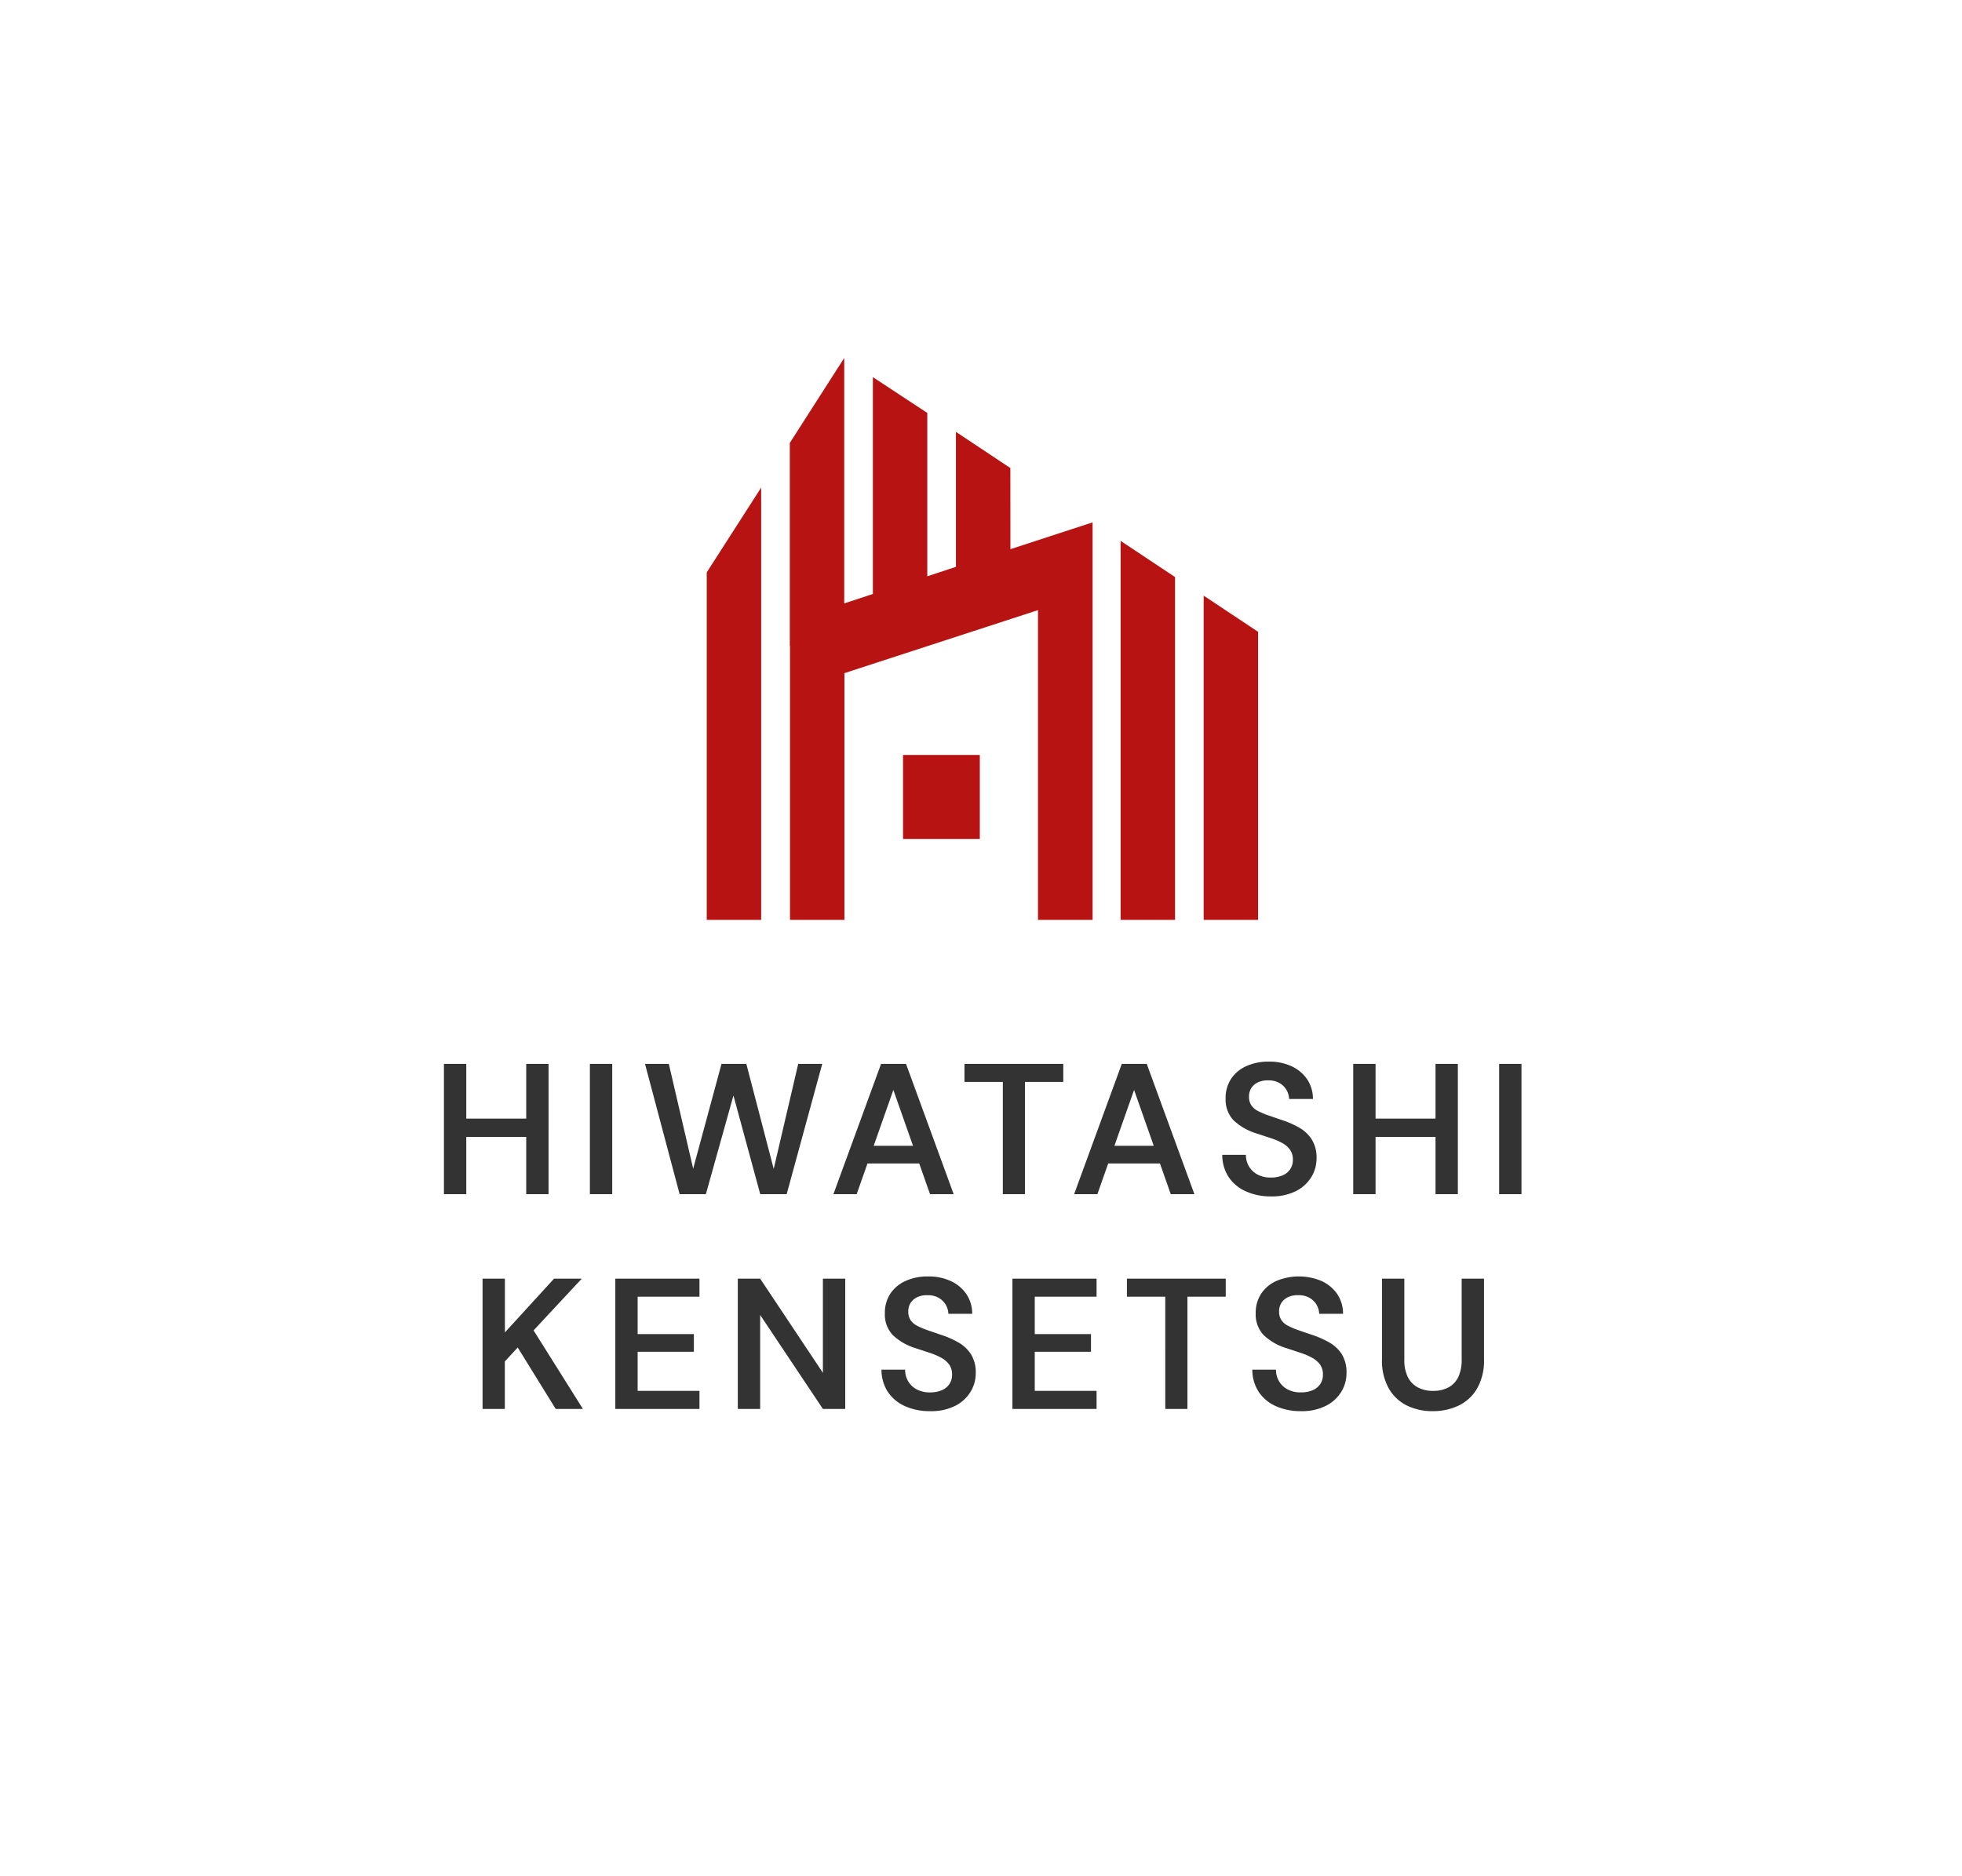
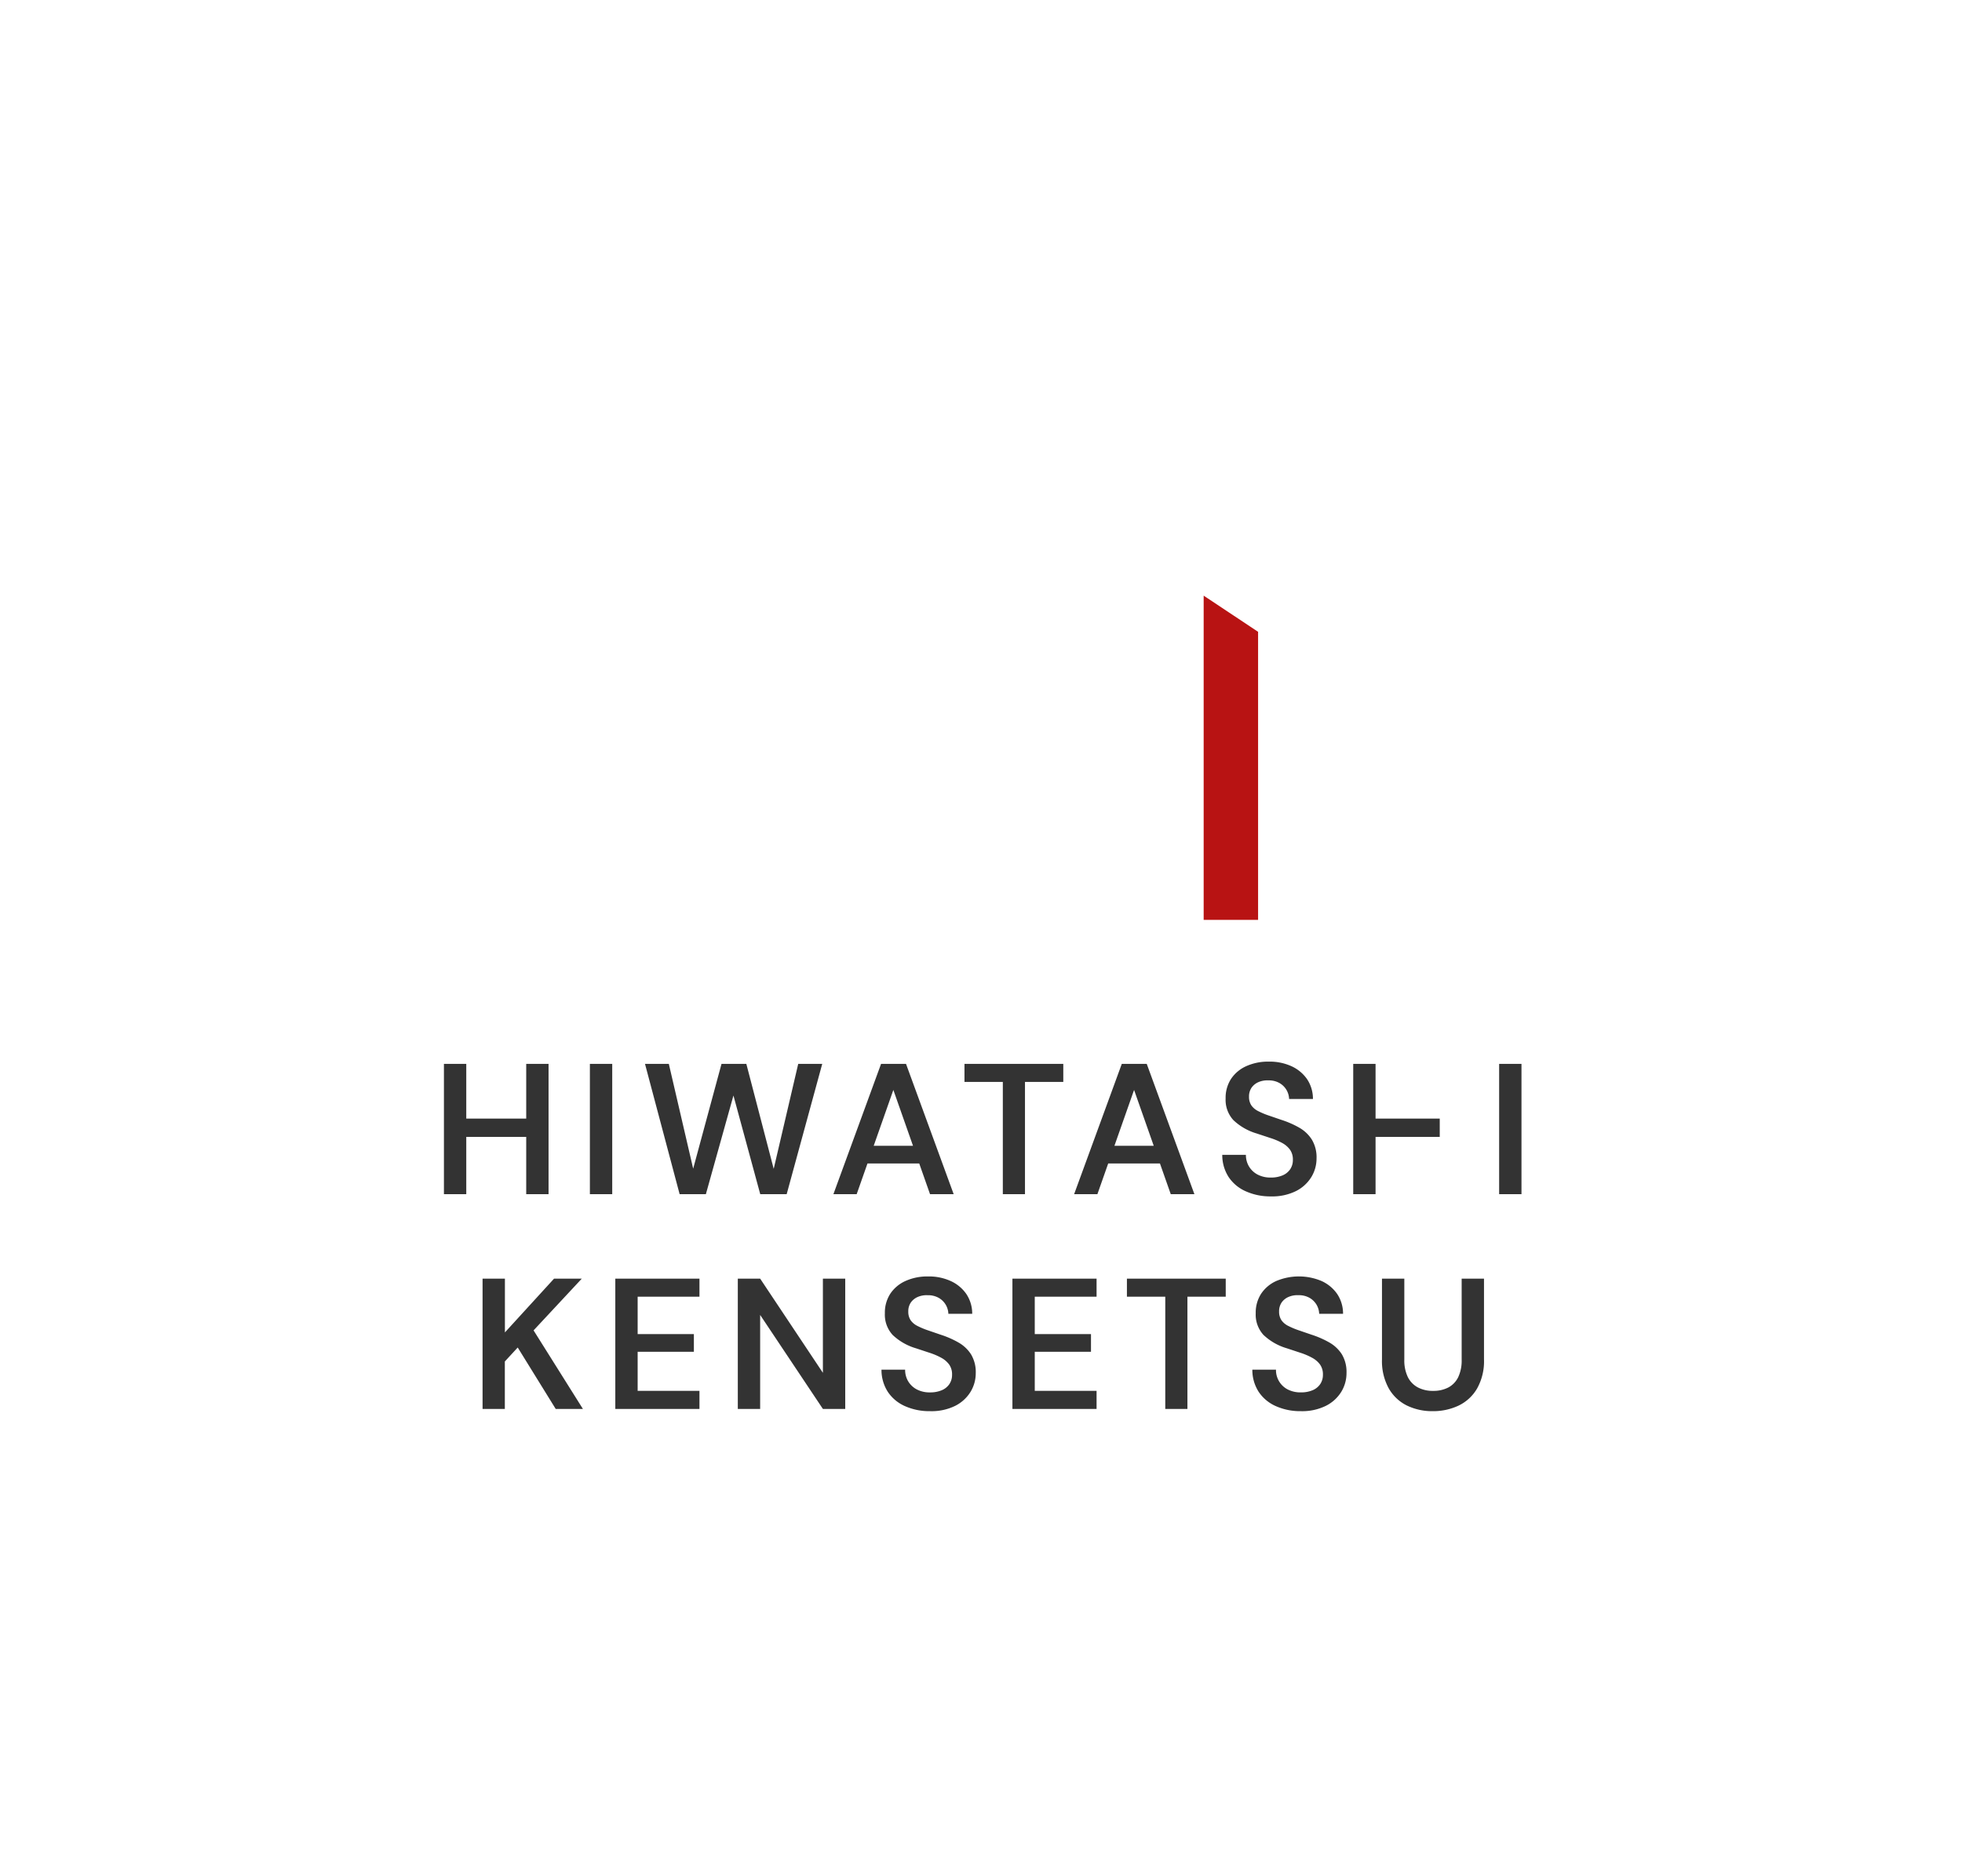
<svg xmlns="http://www.w3.org/2000/svg" width="137" height="131" viewBox="0 0 137 131">
  <g id="logo" transform="translate(19871 17065)">
    <rect id="長方形_24918" data-name="長方形 24918" width="137" height="131" transform="translate(-19871 -17065)" fill="none" />
    <g id="logo_kuro" transform="translate(0.614 162.745)">
      <g id="グループ_12471" data-name="グループ 12471" transform="translate(-19822.264 -17202.744)">
        <path id="パス_4514" data-name="パス 4514" d="M40.978,23.694V46.338h3.8V26.22Z" transform="translate(-6.28 -7.093)" fill="#b81313" />
-         <path id="パス_4515" data-name="パス 4515" d="M20.558,53.169h3.8V22.976l-3.8,5.923ZM49.458,26.7V53.169h3.8V29.227Zm-7.7-5.087-3.8-2.527v9.429l-2,.658V17.764l-3.8-2.5V30.41l-2,.656V13.924l-3.8,5.935v14.17l.014,0V53.169h3.8V35.937l13.516-4.4V53.169H47.5V25.407L41.762,27.28Z" transform="translate(-20.558 -13.924)" fill="#b81313" />
-         <rect id="長方形_283" data-name="長方形 283" width="5.36" height="5.864" transform="translate(13.707 27.729)" fill="#b81313" />
      </g>
-       <path id="パス_49851" data-name="パス 49851" d="M-31.87,0V-9.1h1.56V0Zm-5.746,0V-9.1h1.56V0Zm1.326-4V-5.278h4.719V-4Zm8.866,4V-9.1h1.56V0Zm6.266,0-2.418-9.1h1.664l1.7,7.319L-18.233-9.1H-16.5l1.911,7.332L-12.877-9.1H-11.2L-13.683,0h-1.846L-17.4-6.89-19.325,0ZM-10.42,0l3.328-9.1H-5.35L-2.022,0H-3.673L-6.234-7.28-8.795,0Zm1.482-2.145.416-1.235h4.485l.416,1.235ZM1.41,0V-7.839H-1.268V-9.1h6.9v1.261H2.957V0ZM6.389,0,9.717-9.1h1.742L14.787,0H13.136L10.575-7.28,8.014,0ZM7.871-2.145,8.287-3.38h4.485l.416,1.235ZM20.131.156A4.174,4.174,0,0,1,18.375-.2a2.78,2.78,0,0,1-1.2-1,2.821,2.821,0,0,1-.442-1.547h1.651a1.548,1.548,0,0,0,.215.812,1.535,1.535,0,0,0,.6.566,1.926,1.926,0,0,0,.93.208,2.029,2.029,0,0,0,.813-.15,1.2,1.2,0,0,0,.533-.429,1.146,1.146,0,0,0,.188-.657,1.181,1.181,0,0,0-.2-.708,1.66,1.66,0,0,0-.553-.474A4.646,4.646,0,0,0,20.1-3.92l-.962-.318a4.005,4.005,0,0,1-1.625-.93,2.088,2.088,0,0,1-.546-1.515,2.424,2.424,0,0,1,.377-1.365,2.5,2.5,0,0,1,1.06-.891,3.7,3.7,0,0,1,1.58-.318,3.667,3.667,0,0,1,1.592.325,2.666,2.666,0,0,1,1.079.9,2.462,2.462,0,0,1,.41,1.384H21.4a1.345,1.345,0,0,0-.182-.63,1.332,1.332,0,0,0-.487-.481,1.494,1.494,0,0,0-.774-.188,1.558,1.558,0,0,0-.7.123,1.131,1.131,0,0,0-.481.39,1.081,1.081,0,0,0-.175.631,1.057,1.057,0,0,0,.162.6,1.257,1.257,0,0,0,.475.4,5.343,5.343,0,0,0,.728.306l.91.312a6.492,6.492,0,0,1,1.229.539,2.511,2.511,0,0,1,.878.826A2.4,2.4,0,0,1,23.316-2.5a2.488,2.488,0,0,1-.364,1.306,2.651,2.651,0,0,1-1.066.975A3.732,3.732,0,0,1,20.131.156ZM31.623,0V-9.1h1.56V0ZM25.877,0V-9.1h1.56V0ZM27.2-4V-5.278h4.719V-4Zm8.866,4V-9.1h1.56V0ZM-34.918,15V5.9h1.56V9.657L-29.926,5.9h1.937l-3.367,3.614L-27.911,15h-1.9l-2.652-4.29-.9.975V15Zm9.269,0V5.9h5.876V7.161h-4.316V9.774h3.926v1.235h-3.926v2.73h4.316V15Zm8.554,0V5.9h1.56l4.381,6.578V5.9h1.56V15h-1.56l-4.381-6.565V15Zm13.429.156a4.174,4.174,0,0,1-1.755-.351,2.78,2.78,0,0,1-1.2-1,2.821,2.821,0,0,1-.442-1.547h1.651a1.548,1.548,0,0,0,.214.813,1.535,1.535,0,0,0,.6.566,1.926,1.926,0,0,0,.93.208,2.029,2.029,0,0,0,.812-.15,1.2,1.2,0,0,0,.533-.429,1.146,1.146,0,0,0,.188-.656,1.181,1.181,0,0,0-.2-.708,1.66,1.66,0,0,0-.552-.474,4.646,4.646,0,0,0-.806-.345l-.962-.318a4.005,4.005,0,0,1-1.625-.929,2.088,2.088,0,0,1-.546-1.515,2.424,2.424,0,0,1,.377-1.365,2.5,2.5,0,0,1,1.059-.891,3.7,3.7,0,0,1,1.58-.318,3.667,3.667,0,0,1,1.592.325,2.666,2.666,0,0,1,1.079.9A2.462,2.462,0,0,1-.728,8.357H-2.392a1.345,1.345,0,0,0-.182-.63,1.332,1.332,0,0,0-.487-.481,1.494,1.494,0,0,0-.774-.188,1.558,1.558,0,0,0-.7.123,1.131,1.131,0,0,0-.481.39,1.081,1.081,0,0,0-.175.631,1.057,1.057,0,0,0,.162.6,1.257,1.257,0,0,0,.474.4,5.343,5.343,0,0,0,.728.306l.91.312a6.492,6.492,0,0,1,1.228.539,2.511,2.511,0,0,1,.878.826A2.4,2.4,0,0,1-.481,12.5a2.488,2.488,0,0,1-.364,1.307,2.651,2.651,0,0,1-1.066.975A3.732,3.732,0,0,1-3.666,15.156ZM2.08,15V5.9H7.956V7.161H3.64V9.774H7.566v1.235H3.64v2.73H7.956V15Zm10.673,0V7.161H10.075V5.9h6.9V7.161H14.3V15Zm9.477.156a4.174,4.174,0,0,1-1.755-.351,2.78,2.78,0,0,1-1.2-1,2.821,2.821,0,0,1-.442-1.547h1.651a1.517,1.517,0,0,0,.813,1.378,1.926,1.926,0,0,0,.93.208,2.029,2.029,0,0,0,.813-.15,1.2,1.2,0,0,0,.533-.429,1.146,1.146,0,0,0,.188-.656,1.181,1.181,0,0,0-.2-.708,1.66,1.66,0,0,0-.553-.474,4.646,4.646,0,0,0-.806-.345l-.962-.318a4.005,4.005,0,0,1-1.625-.929,2.088,2.088,0,0,1-.546-1.515,2.424,2.424,0,0,1,.377-1.365,2.5,2.5,0,0,1,1.06-.891,4.07,4.07,0,0,1,3.172.007,2.666,2.666,0,0,1,1.079.9,2.462,2.462,0,0,1,.41,1.384H23.5a1.345,1.345,0,0,0-.182-.63,1.332,1.332,0,0,0-.487-.481,1.494,1.494,0,0,0-.774-.188,1.558,1.558,0,0,0-.7.123,1.131,1.131,0,0,0-.481.39,1.081,1.081,0,0,0-.175.631,1.057,1.057,0,0,0,.162.6,1.257,1.257,0,0,0,.475.4,5.343,5.343,0,0,0,.728.306l.91.312a6.492,6.492,0,0,1,1.229.539,2.511,2.511,0,0,1,.878.826,2.4,2.4,0,0,1,.325,1.313,2.488,2.488,0,0,1-.364,1.307,2.651,2.651,0,0,1-1.066.975A3.732,3.732,0,0,1,22.23,15.156Zm9.191,0a4.023,4.023,0,0,1-1.788-.39,2.969,2.969,0,0,1-1.274-1.2,3.946,3.946,0,0,1-.474-2.028V5.9h1.56v5.655a2.666,2.666,0,0,0,.247,1.222,1.648,1.648,0,0,0,.7.721,2.211,2.211,0,0,0,1.06.241A2.24,2.24,0,0,0,32.52,13.5a1.611,1.611,0,0,0,.689-.721,2.727,2.727,0,0,0,.24-1.222V5.9h1.56v5.642a3.9,3.9,0,0,1-.481,2.028,2.983,2.983,0,0,1-1.3,1.2A4.149,4.149,0,0,1,31.421,15.156Z" transform="translate(-19803 -17144.34)" fill="#333" />
+       <path id="パス_49851" data-name="パス 49851" d="M-31.87,0V-9.1h1.56V0Zm-5.746,0V-9.1h1.56V0Zm1.326-4V-5.278h4.719V-4Zm8.866,4V-9.1h1.56V0Zm6.266,0-2.418-9.1h1.664l1.7,7.319L-18.233-9.1H-16.5l1.911,7.332L-12.877-9.1H-11.2L-13.683,0h-1.846L-17.4-6.89-19.325,0ZM-10.42,0l3.328-9.1H-5.35L-2.022,0H-3.673L-6.234-7.28-8.795,0Zm1.482-2.145.416-1.235h4.485l.416,1.235ZM1.41,0V-7.839H-1.268V-9.1h6.9v1.261H2.957V0ZM6.389,0,9.717-9.1h1.742L14.787,0H13.136L10.575-7.28,8.014,0ZM7.871-2.145,8.287-3.38h4.485l.416,1.235ZM20.131.156A4.174,4.174,0,0,1,18.375-.2a2.78,2.78,0,0,1-1.2-1,2.821,2.821,0,0,1-.442-1.547h1.651a1.548,1.548,0,0,0,.215.812,1.535,1.535,0,0,0,.6.566,1.926,1.926,0,0,0,.93.208,2.029,2.029,0,0,0,.813-.15,1.2,1.2,0,0,0,.533-.429,1.146,1.146,0,0,0,.188-.657,1.181,1.181,0,0,0-.2-.708,1.66,1.66,0,0,0-.553-.474A4.646,4.646,0,0,0,20.1-3.92l-.962-.318a4.005,4.005,0,0,1-1.625-.93,2.088,2.088,0,0,1-.546-1.515,2.424,2.424,0,0,1,.377-1.365,2.5,2.5,0,0,1,1.06-.891,3.7,3.7,0,0,1,1.58-.318,3.667,3.667,0,0,1,1.592.325,2.666,2.666,0,0,1,1.079.9,2.462,2.462,0,0,1,.41,1.384H21.4a1.345,1.345,0,0,0-.182-.63,1.332,1.332,0,0,0-.487-.481,1.494,1.494,0,0,0-.774-.188,1.558,1.558,0,0,0-.7.123,1.131,1.131,0,0,0-.481.39,1.081,1.081,0,0,0-.175.631,1.057,1.057,0,0,0,.162.6,1.257,1.257,0,0,0,.475.4,5.343,5.343,0,0,0,.728.306l.91.312a6.492,6.492,0,0,1,1.229.539,2.511,2.511,0,0,1,.878.826A2.4,2.4,0,0,1,23.316-2.5a2.488,2.488,0,0,1-.364,1.306,2.651,2.651,0,0,1-1.066.975A3.732,3.732,0,0,1,20.131.156ZM31.623,0V-9.1V0ZM25.877,0V-9.1h1.56V0ZM27.2-4V-5.278h4.719V-4Zm8.866,4V-9.1h1.56V0ZM-34.918,15V5.9h1.56V9.657L-29.926,5.9h1.937l-3.367,3.614L-27.911,15h-1.9l-2.652-4.29-.9.975V15Zm9.269,0V5.9h5.876V7.161h-4.316V9.774h3.926v1.235h-3.926v2.73h4.316V15Zm8.554,0V5.9h1.56l4.381,6.578V5.9h1.56V15h-1.56l-4.381-6.565V15Zm13.429.156a4.174,4.174,0,0,1-1.755-.351,2.78,2.78,0,0,1-1.2-1,2.821,2.821,0,0,1-.442-1.547h1.651a1.548,1.548,0,0,0,.214.813,1.535,1.535,0,0,0,.6.566,1.926,1.926,0,0,0,.93.208,2.029,2.029,0,0,0,.812-.15,1.2,1.2,0,0,0,.533-.429,1.146,1.146,0,0,0,.188-.656,1.181,1.181,0,0,0-.2-.708,1.66,1.66,0,0,0-.552-.474,4.646,4.646,0,0,0-.806-.345l-.962-.318a4.005,4.005,0,0,1-1.625-.929,2.088,2.088,0,0,1-.546-1.515,2.424,2.424,0,0,1,.377-1.365,2.5,2.5,0,0,1,1.059-.891,3.7,3.7,0,0,1,1.58-.318,3.667,3.667,0,0,1,1.592.325,2.666,2.666,0,0,1,1.079.9A2.462,2.462,0,0,1-.728,8.357H-2.392a1.345,1.345,0,0,0-.182-.63,1.332,1.332,0,0,0-.487-.481,1.494,1.494,0,0,0-.774-.188,1.558,1.558,0,0,0-.7.123,1.131,1.131,0,0,0-.481.39,1.081,1.081,0,0,0-.175.631,1.057,1.057,0,0,0,.162.6,1.257,1.257,0,0,0,.474.4,5.343,5.343,0,0,0,.728.306l.91.312a6.492,6.492,0,0,1,1.228.539,2.511,2.511,0,0,1,.878.826A2.4,2.4,0,0,1-.481,12.5a2.488,2.488,0,0,1-.364,1.307,2.651,2.651,0,0,1-1.066.975A3.732,3.732,0,0,1-3.666,15.156ZM2.08,15V5.9H7.956V7.161H3.64V9.774H7.566v1.235H3.64v2.73H7.956V15Zm10.673,0V7.161H10.075V5.9h6.9V7.161H14.3V15Zm9.477.156a4.174,4.174,0,0,1-1.755-.351,2.78,2.78,0,0,1-1.2-1,2.821,2.821,0,0,1-.442-1.547h1.651a1.517,1.517,0,0,0,.813,1.378,1.926,1.926,0,0,0,.93.208,2.029,2.029,0,0,0,.813-.15,1.2,1.2,0,0,0,.533-.429,1.146,1.146,0,0,0,.188-.656,1.181,1.181,0,0,0-.2-.708,1.66,1.66,0,0,0-.553-.474,4.646,4.646,0,0,0-.806-.345l-.962-.318a4.005,4.005,0,0,1-1.625-.929,2.088,2.088,0,0,1-.546-1.515,2.424,2.424,0,0,1,.377-1.365,2.5,2.5,0,0,1,1.06-.891,4.07,4.07,0,0,1,3.172.007,2.666,2.666,0,0,1,1.079.9,2.462,2.462,0,0,1,.41,1.384H23.5a1.345,1.345,0,0,0-.182-.63,1.332,1.332,0,0,0-.487-.481,1.494,1.494,0,0,0-.774-.188,1.558,1.558,0,0,0-.7.123,1.131,1.131,0,0,0-.481.39,1.081,1.081,0,0,0-.175.631,1.057,1.057,0,0,0,.162.6,1.257,1.257,0,0,0,.475.4,5.343,5.343,0,0,0,.728.306l.91.312a6.492,6.492,0,0,1,1.229.539,2.511,2.511,0,0,1,.878.826,2.4,2.4,0,0,1,.325,1.313,2.488,2.488,0,0,1-.364,1.307,2.651,2.651,0,0,1-1.066.975A3.732,3.732,0,0,1,22.23,15.156Zm9.191,0a4.023,4.023,0,0,1-1.788-.39,2.969,2.969,0,0,1-1.274-1.2,3.946,3.946,0,0,1-.474-2.028V5.9h1.56v5.655a2.666,2.666,0,0,0,.247,1.222,1.648,1.648,0,0,0,.7.721,2.211,2.211,0,0,0,1.06.241A2.24,2.24,0,0,0,32.52,13.5a1.611,1.611,0,0,0,.689-.721,2.727,2.727,0,0,0,.24-1.222V5.9h1.56v5.642a3.9,3.9,0,0,1-.481,2.028,2.983,2.983,0,0,1-1.3,1.2A4.149,4.149,0,0,1,31.421,15.156Z" transform="translate(-19803 -17144.34)" fill="#333" />
    </g>
  </g>
</svg>